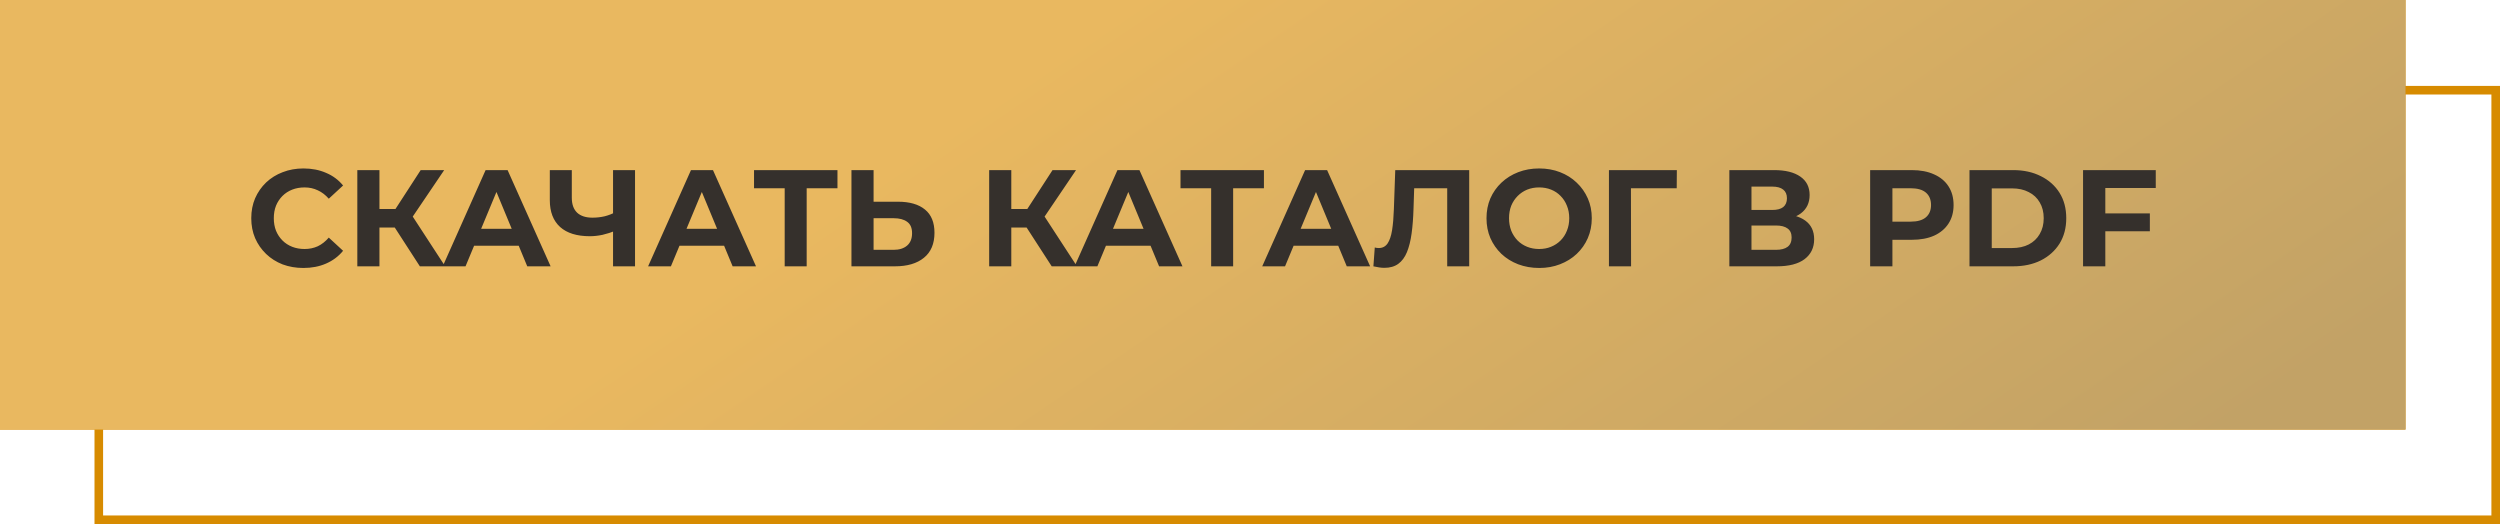
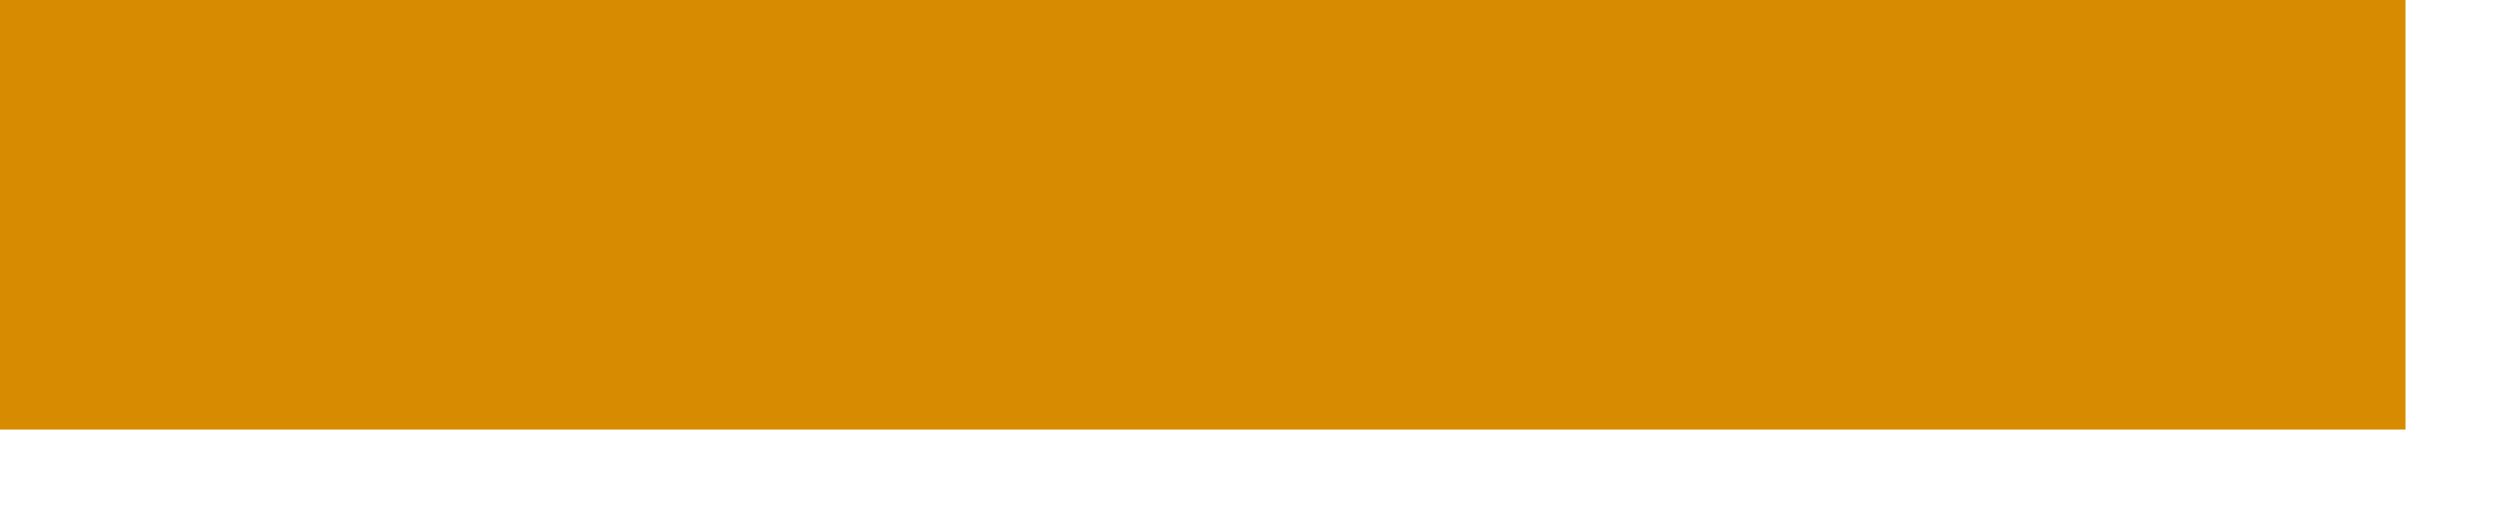
<svg xmlns="http://www.w3.org/2000/svg" width="291" height="61" viewBox="0 0 291 61" fill="none">
-   <rect x="11.5" y="10.5" width="279" height="50" stroke="#D78B00" />
  <rect width="280" height="50" fill="#D78B00" />
-   <rect width="280" height="50" fill="url(#paint0_linear_3_1346)" />
-   <path d="M35.311 31.192C34.447 31.192 33.642 31.053 32.895 30.776C32.159 30.488 31.519 30.083 30.975 29.56C30.431 29.037 30.004 28.424 29.695 27.72C29.396 27.016 29.247 26.243 29.247 25.4C29.247 24.557 29.396 23.784 29.695 23.08C30.004 22.376 30.431 21.763 30.975 21.24C31.53 20.717 32.175 20.317 32.911 20.04C33.647 19.752 34.452 19.608 35.327 19.608C36.298 19.608 37.172 19.779 37.951 20.12C38.74 20.451 39.402 20.941 39.935 21.592L38.271 23.128C37.887 22.691 37.46 22.365 36.991 22.152C36.522 21.928 36.01 21.816 35.455 21.816C34.932 21.816 34.452 21.901 34.015 22.072C33.578 22.243 33.199 22.488 32.879 22.808C32.559 23.128 32.308 23.507 32.127 23.944C31.956 24.381 31.871 24.867 31.871 25.4C31.871 25.933 31.956 26.419 32.127 26.856C32.308 27.293 32.559 27.672 32.879 27.992C33.199 28.312 33.578 28.557 34.015 28.728C34.452 28.899 34.932 28.984 35.455 28.984C36.01 28.984 36.522 28.877 36.991 28.664C37.46 28.44 37.887 28.104 38.271 27.656L39.935 29.192C39.402 29.843 38.74 30.339 37.951 30.68C37.172 31.021 36.292 31.192 35.311 31.192ZM48.872 31L45.384 25.608L47.48 24.344L51.816 31H48.872ZM41.592 31V19.8H44.168V31H41.592ZM43.416 26.488V24.328H47.32V26.488H43.416ZM47.72 25.688L45.336 25.4L48.968 19.8H51.704L47.72 25.688ZM51.532 31L56.524 19.8H59.084L64.092 31H61.372L57.276 21.112H58.3L54.188 31H51.532ZM54.028 28.6L54.716 26.632H60.476L61.18 28.6H54.028ZM71.726 26.824C71.171 27.048 70.638 27.219 70.126 27.336C69.614 27.443 69.124 27.496 68.654 27.496C67.15 27.496 65.998 27.139 65.198 26.424C64.398 25.699 63.998 24.659 63.998 23.304V19.8H66.558V23.016C66.558 23.784 66.766 24.365 67.182 24.76C67.598 25.144 68.19 25.336 68.958 25.336C69.449 25.336 69.924 25.283 70.382 25.176C70.841 25.059 71.267 24.893 71.662 24.68L71.726 26.824ZM71.358 31V19.8H73.918V31H71.358ZM75.439 31L80.43 19.8H82.99L87.999 31H85.278L81.183 21.112H82.207L78.094 31H75.439ZM77.934 28.6L78.623 26.632H84.382L85.087 28.6H77.934ZM91.337 31V21.32L91.929 21.912H87.769V19.8H97.481V21.912H93.321L93.897 21.32V31H91.337ZM104.533 23.48C105.887 23.48 106.933 23.784 107.669 24.392C108.405 24.989 108.773 25.891 108.773 27.096C108.773 28.376 108.362 29.347 107.541 30.008C106.73 30.669 105.605 31 104.165 31H99.109V19.8H101.685V23.48H104.533ZM104.021 29.08C104.682 29.08 105.205 28.915 105.589 28.584C105.973 28.253 106.165 27.773 106.165 27.144C106.165 26.525 105.973 26.083 105.589 25.816C105.215 25.539 104.693 25.4 104.021 25.4H101.685V29.08H104.021ZM122.419 31L118.931 25.608L121.027 24.344L125.363 31H122.419ZM115.139 31V19.8H117.715V31H115.139ZM116.963 26.488V24.328H120.867V26.488H116.963ZM121.267 25.688L118.883 25.4L122.515 19.8H125.251L121.267 25.688ZM125.079 31L130.071 19.8H132.631L137.639 31H134.919L130.823 21.112H131.847L127.735 31H125.079ZM127.575 28.6L128.263 26.632H134.023L134.727 28.6H127.575ZM140.978 31V21.32L141.57 21.912H137.41V19.8H147.122V21.912H142.962L143.538 21.32V31H140.978ZM146.923 31L151.915 19.8H154.475L159.483 31H156.763L152.667 21.112H153.691L149.579 31H146.923ZM149.419 28.6L150.107 26.632H155.867L156.571 28.6H149.419ZM161.143 31.176C160.951 31.176 160.748 31.16 160.535 31.128C160.332 31.096 160.108 31.053 159.863 31L160.023 28.808C160.172 28.851 160.327 28.872 160.487 28.872C160.924 28.872 161.265 28.696 161.511 28.344C161.756 27.981 161.932 27.464 162.039 26.792C162.145 26.12 162.215 25.304 162.247 24.344L162.407 19.8H171.015V31H168.455V21.32L169.047 21.912H164.103L164.631 21.288L164.535 24.248C164.503 25.347 164.428 26.323 164.311 27.176C164.193 28.029 164.012 28.755 163.767 29.352C163.521 29.949 163.185 30.403 162.759 30.712C162.332 31.021 161.793 31.176 161.143 31.176ZM179.172 31.192C178.287 31.192 177.465 31.048 176.708 30.76C175.961 30.472 175.311 30.067 174.756 29.544C174.212 29.021 173.785 28.408 173.476 27.704C173.177 27 173.028 26.232 173.028 25.4C173.028 24.568 173.177 23.8 173.476 23.096C173.785 22.392 174.217 21.779 174.772 21.256C175.327 20.733 175.977 20.328 176.724 20.04C177.471 19.752 178.281 19.608 179.156 19.608C180.041 19.608 180.852 19.752 181.588 20.04C182.335 20.328 182.98 20.733 183.524 21.256C184.079 21.779 184.511 22.392 184.82 23.096C185.129 23.789 185.284 24.557 185.284 25.4C185.284 26.232 185.129 27.005 184.82 27.72C184.511 28.424 184.079 29.037 183.524 29.56C182.98 30.072 182.335 30.472 181.588 30.76C180.852 31.048 180.047 31.192 179.172 31.192ZM179.156 28.984C179.657 28.984 180.116 28.899 180.532 28.728C180.959 28.557 181.332 28.312 181.652 27.992C181.972 27.672 182.217 27.293 182.388 26.856C182.569 26.419 182.66 25.933 182.66 25.4C182.66 24.867 182.569 24.381 182.388 23.944C182.217 23.507 181.972 23.128 181.652 22.808C181.343 22.488 180.975 22.243 180.548 22.072C180.121 21.901 179.657 21.816 179.156 21.816C178.655 21.816 178.191 21.901 177.764 22.072C177.348 22.243 176.98 22.488 176.66 22.808C176.34 23.128 176.089 23.507 175.908 23.944C175.737 24.381 175.652 24.867 175.652 25.4C175.652 25.923 175.737 26.408 175.908 26.856C176.089 27.293 176.335 27.672 176.644 27.992C176.964 28.312 177.337 28.557 177.764 28.728C178.191 28.899 178.655 28.984 179.156 28.984ZM187.281 31V19.8H195.185L195.169 21.912H189.249L189.841 21.32L189.857 31H187.281ZM201.296 31V19.8H206.512C207.814 19.8 208.827 20.051 209.552 20.552C210.278 21.053 210.64 21.768 210.64 22.696C210.64 23.613 210.299 24.328 209.616 24.84C208.934 25.341 208.027 25.592 206.896 25.592L207.2 24.92C208.459 24.92 209.435 25.171 210.128 25.672C210.822 26.173 211.168 26.899 211.168 27.848C211.168 28.829 210.795 29.603 210.048 30.168C209.312 30.723 208.235 31 206.816 31H201.296ZM203.872 29.08H206.72C207.318 29.08 207.771 28.963 208.08 28.728C208.39 28.493 208.544 28.131 208.544 27.64C208.544 27.171 208.39 26.824 208.08 26.6C207.771 26.365 207.318 26.248 206.72 26.248H203.872V29.08ZM203.872 24.44H206.288C206.854 24.44 207.28 24.328 207.568 24.104C207.856 23.869 208 23.528 208 23.08C208 22.632 207.856 22.296 207.568 22.072C207.28 21.837 206.854 21.72 206.288 21.72H203.872V24.44ZM217.685 31V19.8H222.533C223.536 19.8 224.4 19.965 225.125 20.296C225.851 20.616 226.411 21.08 226.805 21.688C227.2 22.296 227.397 23.021 227.397 23.864C227.397 24.696 227.2 25.416 226.805 26.024C226.411 26.632 225.851 27.101 225.125 27.432C224.4 27.752 223.536 27.912 222.533 27.912H219.125L220.277 26.744V31H217.685ZM220.277 27.032L219.125 25.8H222.389C223.189 25.8 223.787 25.629 224.181 25.288C224.576 24.947 224.773 24.472 224.773 23.864C224.773 23.245 224.576 22.765 224.181 22.424C223.787 22.083 223.189 21.912 222.389 21.912H219.125L220.277 20.68V27.032ZM229.248 31V19.8H234.336C235.552 19.8 236.624 20.035 237.552 20.504C238.48 20.963 239.205 21.608 239.728 22.44C240.251 23.272 240.512 24.259 240.512 25.4C240.512 26.531 240.251 27.517 239.728 28.36C239.205 29.192 238.48 29.843 237.552 30.312C236.624 30.771 235.552 31 234.336 31H229.248ZM231.84 28.872H234.208C234.955 28.872 235.6 28.733 236.144 28.456C236.699 28.168 237.125 27.763 237.424 27.24C237.733 26.717 237.888 26.104 237.888 25.4C237.888 24.685 237.733 24.072 237.424 23.56C237.125 23.037 236.699 22.637 236.144 22.36C235.6 22.072 234.955 21.928 234.208 21.928H231.84V28.872ZM244.867 24.84H250.243V26.92H244.867V24.84ZM245.059 31H242.467V19.8H250.931V21.88H245.059V31Z" fill="#35302C" />
  <defs>
    <linearGradient id="paint0_linear_3_1346" x1="118.267" y1="9.322" x2="181.954" y2="102.622" gradientUnits="userSpaceOnUse">
      <stop stop-color="#E9B860" />
      <stop offset="1" stop-color="#C2A266" />
    </linearGradient>
  </defs>
</svg>